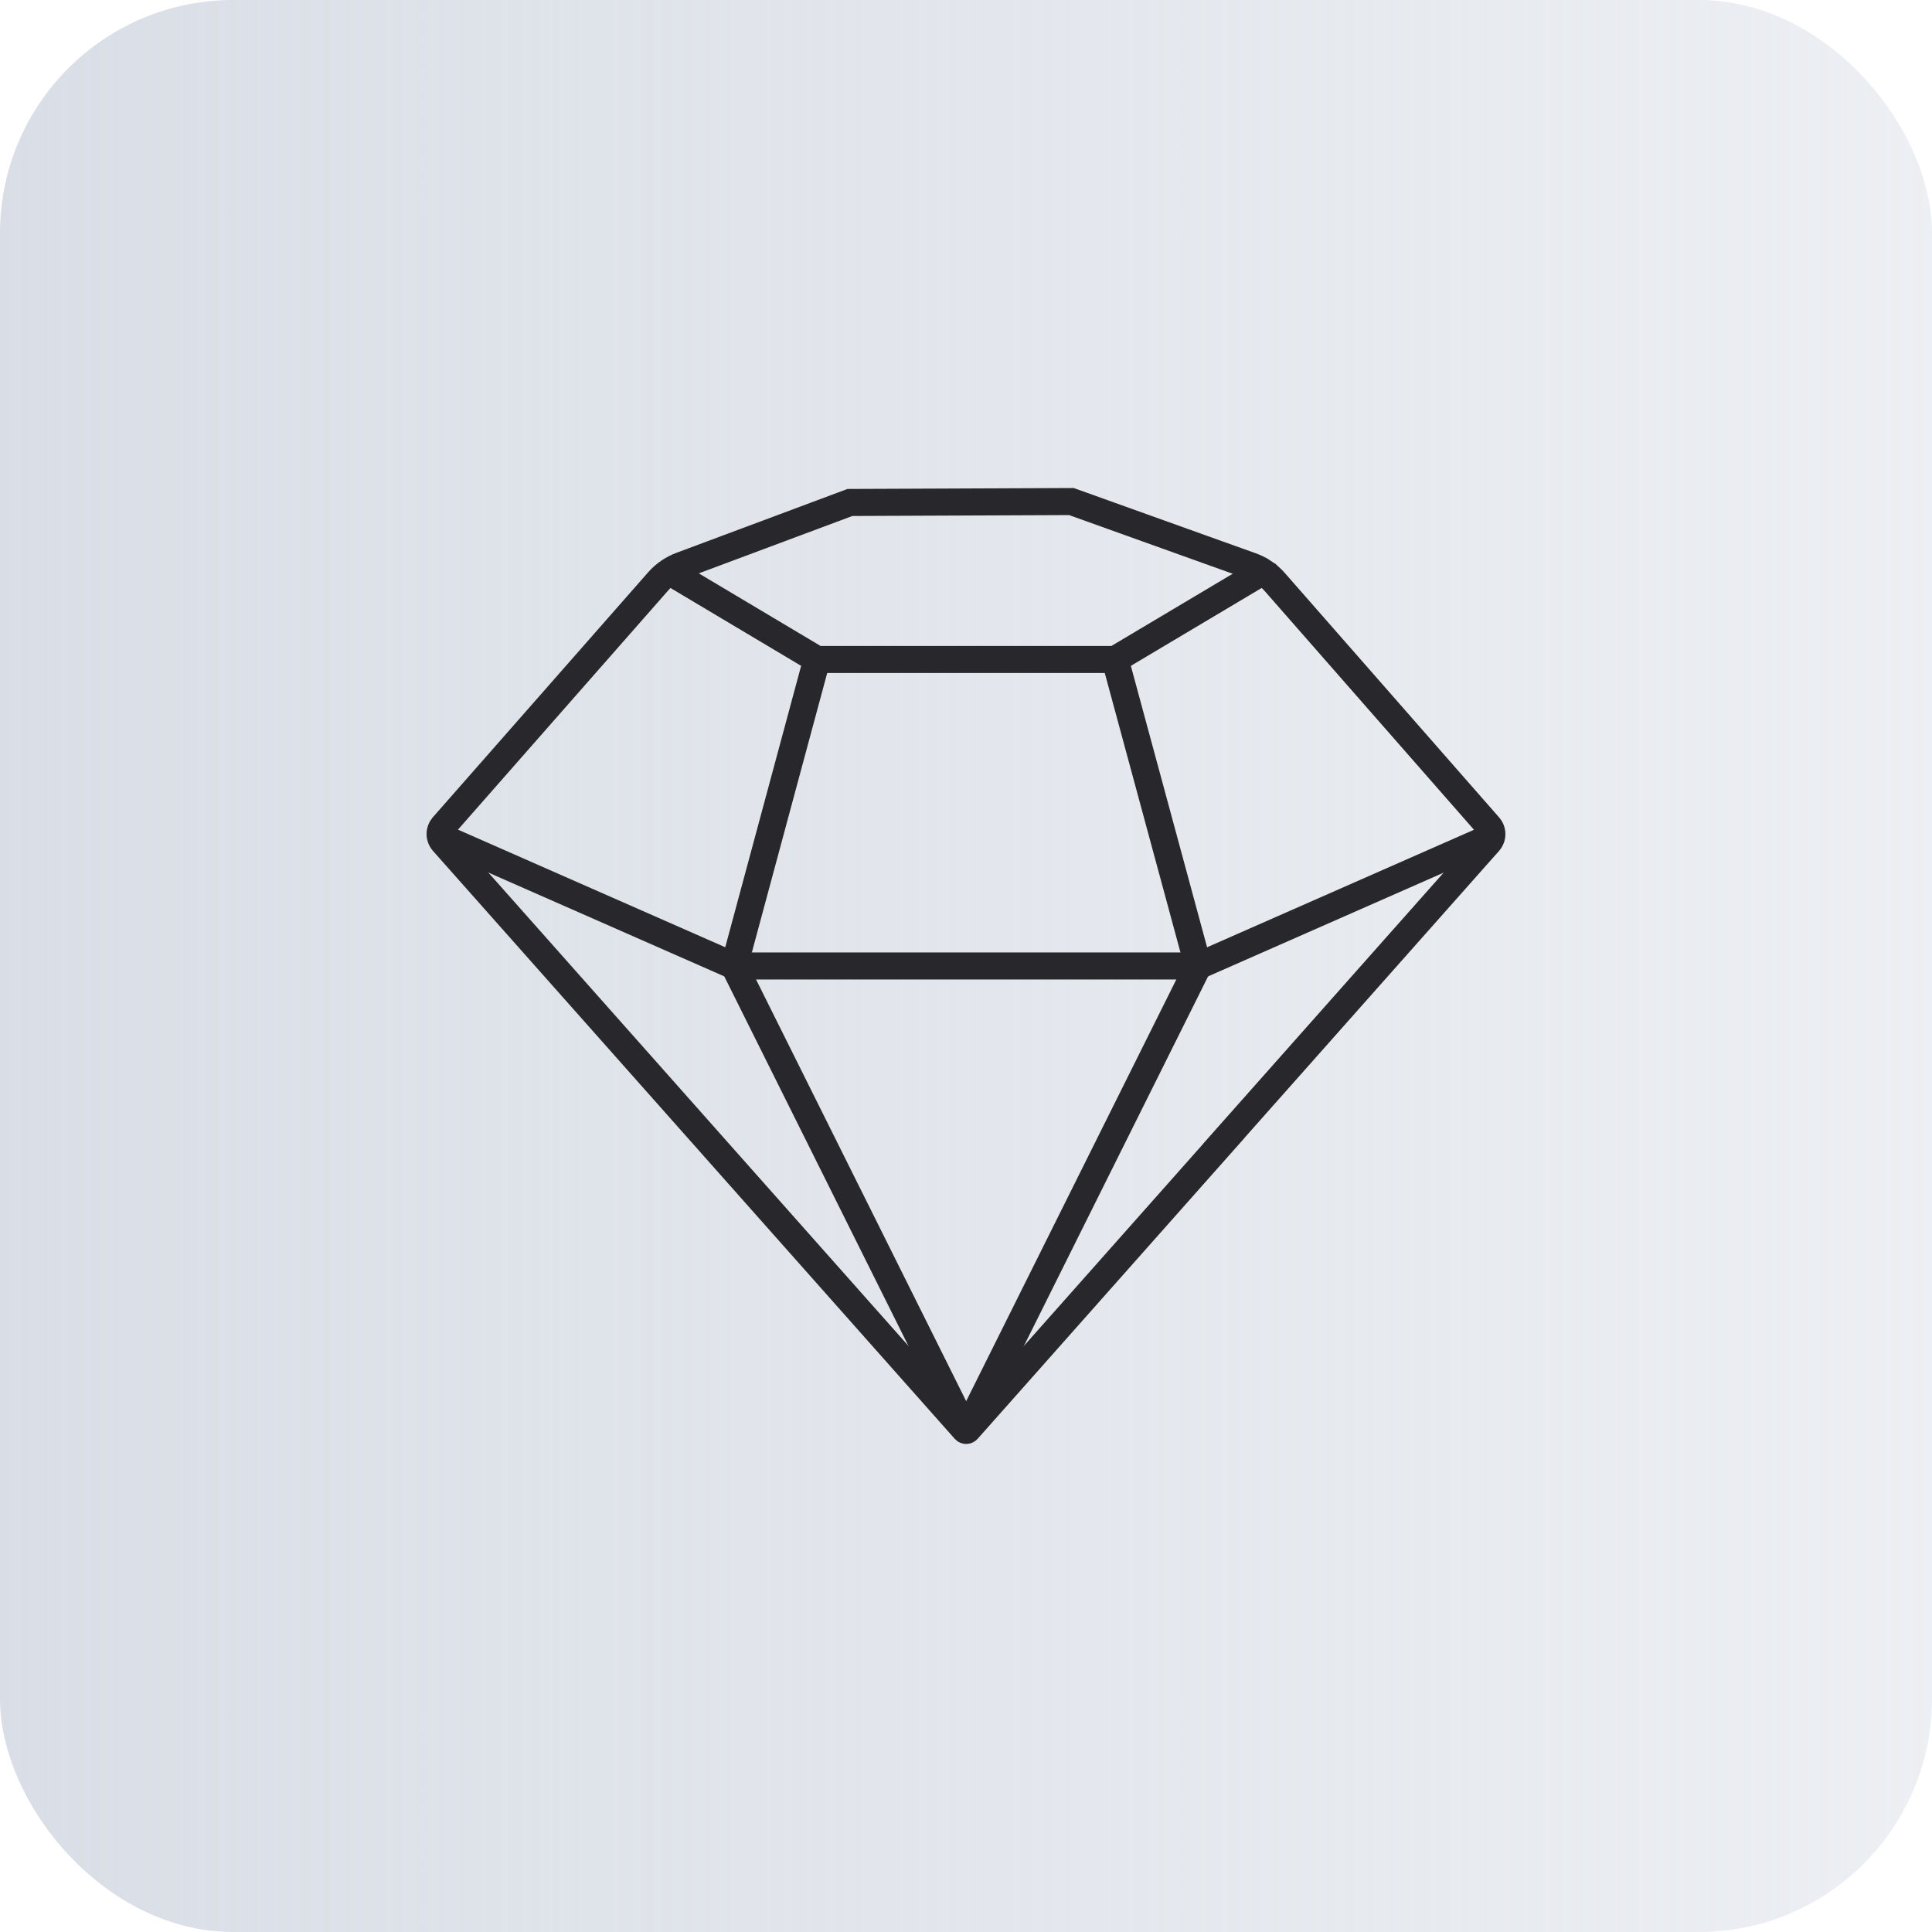
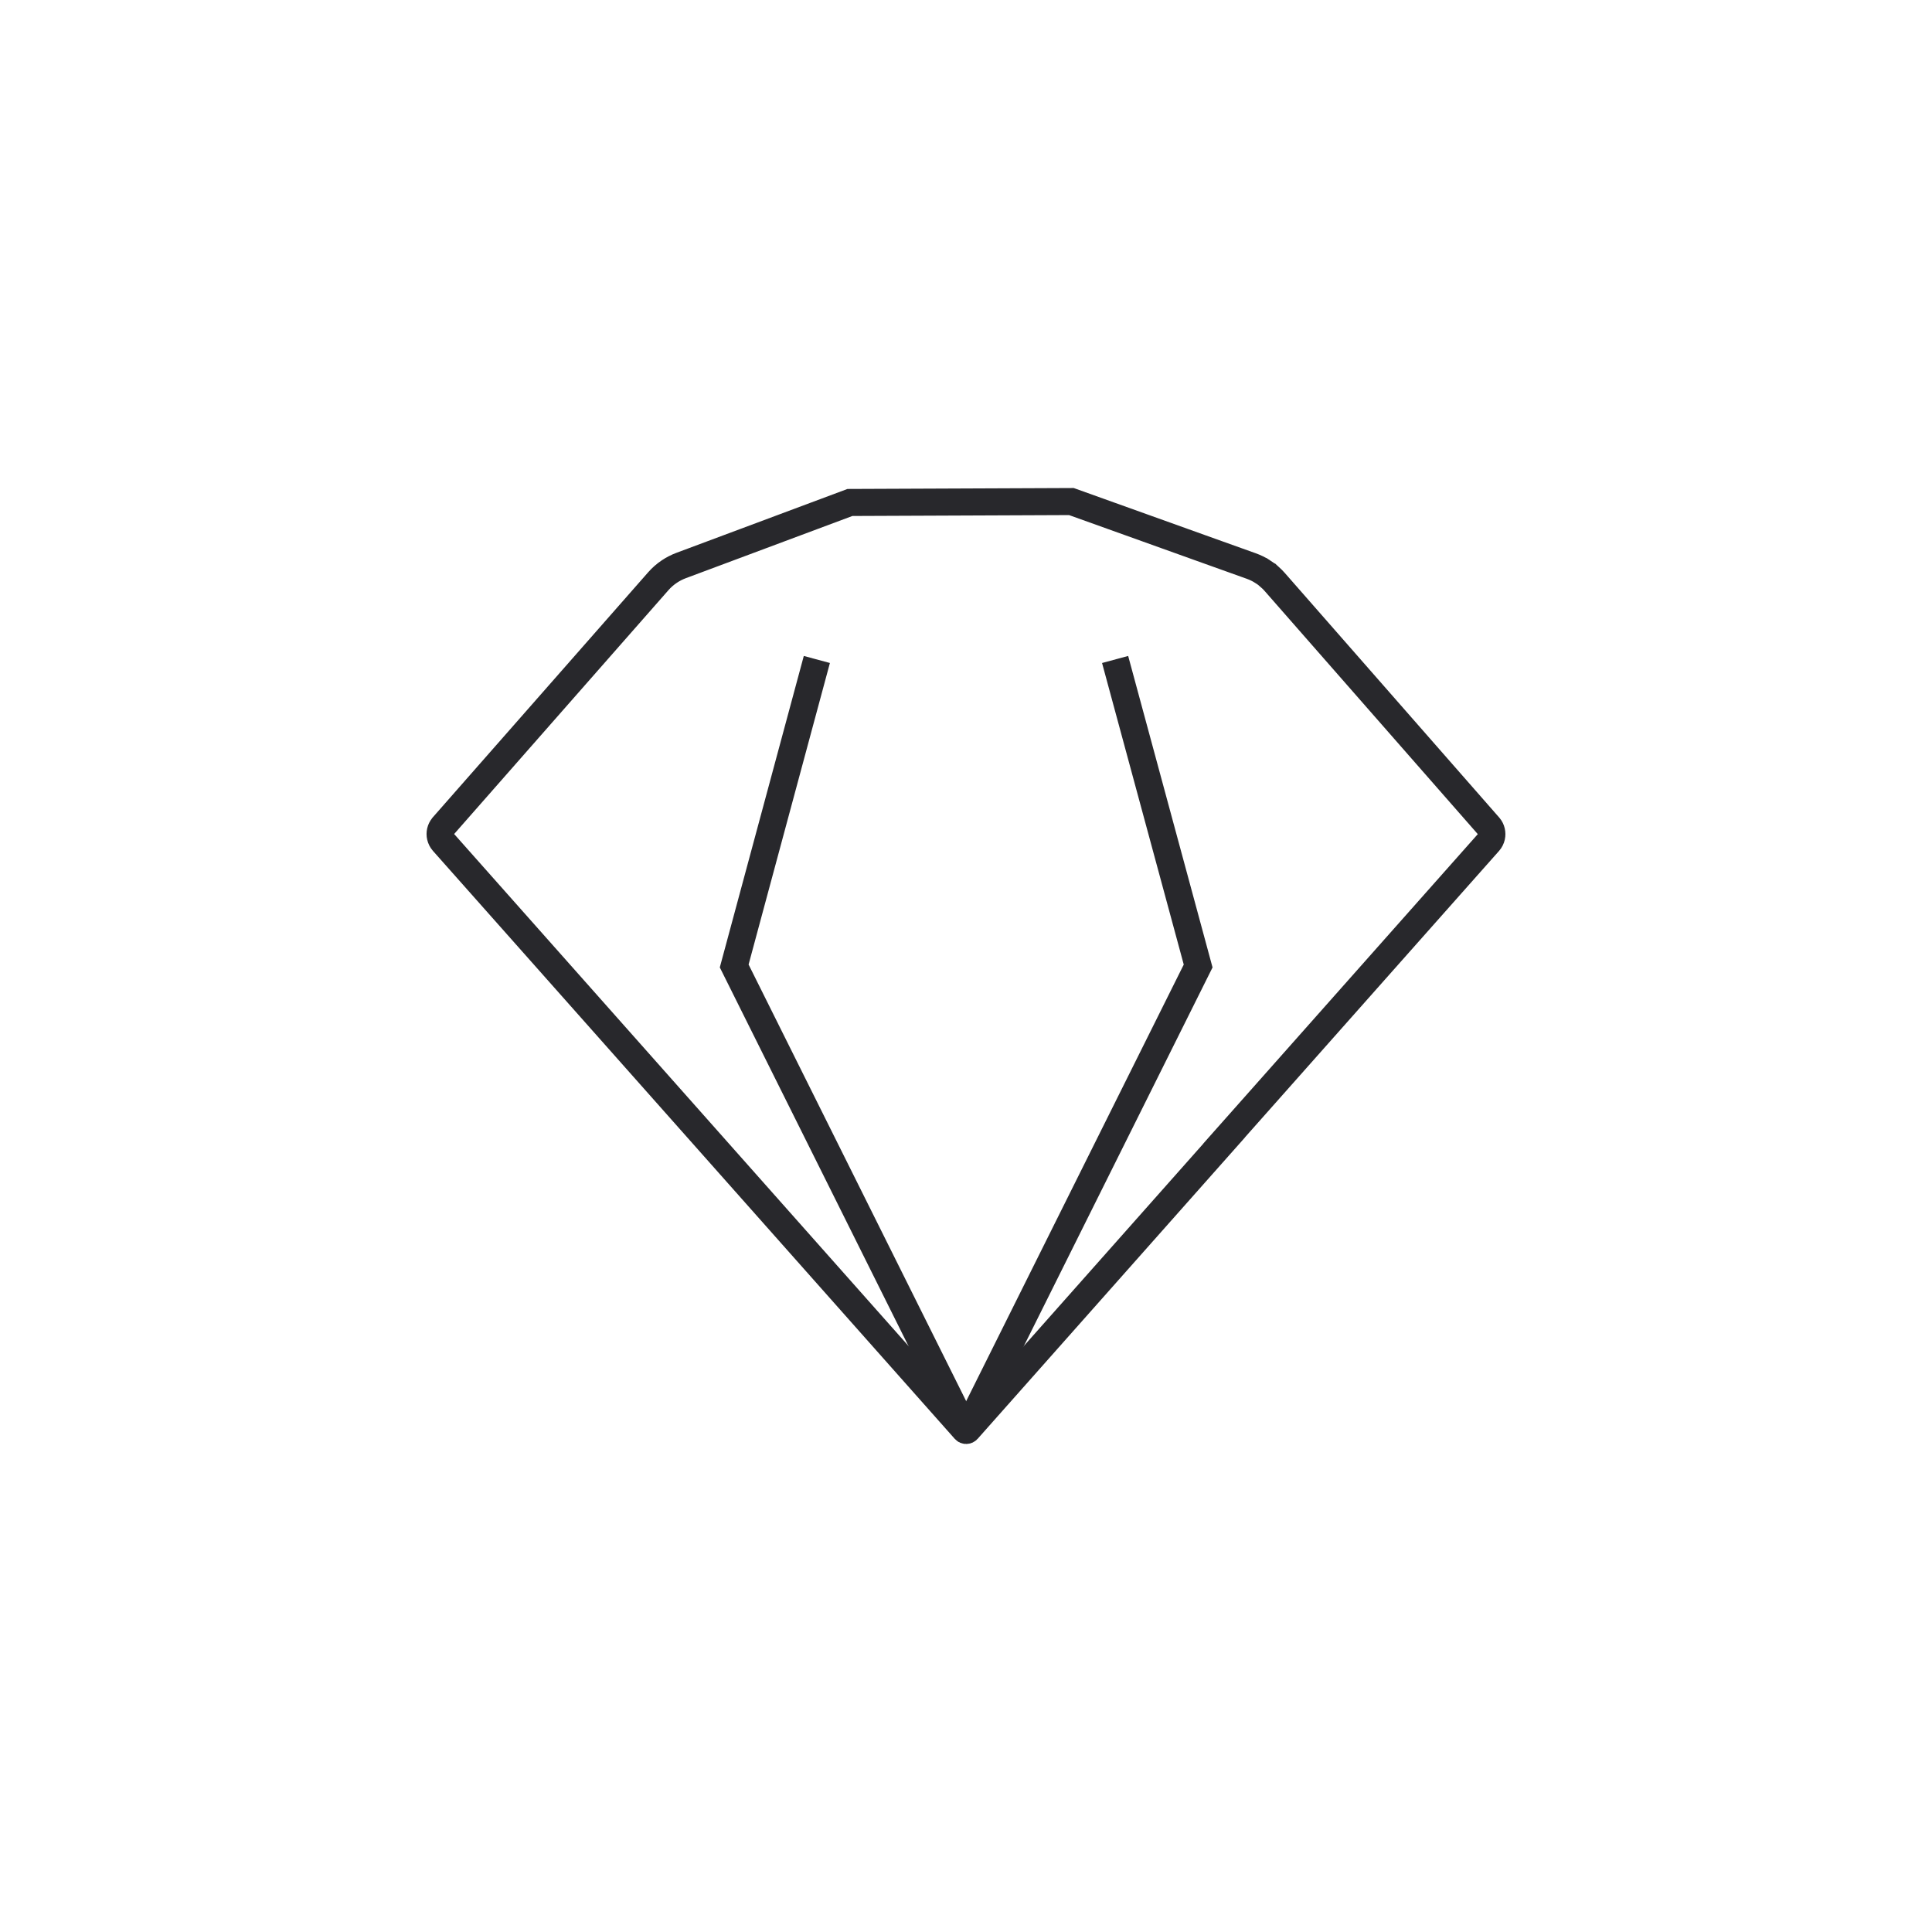
<svg xmlns="http://www.w3.org/2000/svg" id="Layer_1" viewBox="0 0 500 500">
  <defs>
    <style>.cls-1{fill:none;stroke:#28282c;stroke-miterlimit:10;stroke-width:7px;}.cls-2{fill:url(#linear-gradient);opacity:.8;}</style>
    <linearGradient id="linear-gradient" x1="0" y1="250" x2="500" y2="250" gradientUnits="userSpaceOnUse">
      <stop offset="0" stop-color="#d0d6e0" />
      <stop offset="1" stop-color="#d0d6e0" stop-opacity=".5" />
    </linearGradient>
  </defs>
-   <rect class="cls-2" width="500" height="500" rx="60.34" ry="60.34" />
  <g id="g1158">
    <g id="g1160">
      <g id="g1162">
        <g id="g1176">
          <path id="path1178" class="cls-1" d="M316.81,295.17l-66.42,74.88c-.18.2-.5.21-.68,0L114.66,217.88c-.35-.4-.58-.87-.69-1.35-.21-.9,0-1.88.62-2.63l.05-.07,6.52-7.42,9.87-11.23,39.33-44.75c.84-.96,1.81-1.81,2.86-2.51.94-.63,1.95-1.15,3.01-1.55l43.73-16.33,57.31-.24,19.55,7.01,14.05,5.04,12.96,4.64c1.03.37,2.01.85,2.92,1.43,0,0,.01,0,.01,0,.66.42,1.28.88,1.86,1.41h.01c.45.41.87.83,1.27,1.29l55.43,63.23.06.07c.63.75.83,1.73.63,2.63-.11.49-.34.95-.69,1.35l-58.62,66.08-9.92,11.18Z" />
        </g>
        <g id="g1180">
-           <path id="path1182" class="cls-1" d="M173.83,148.28l37.57,22.39h77.2s36.85-21.94,36.85-21.94" />
-         </g>
+           </g>
        <g id="g1184">
-           <path id="path1186" class="cls-1" d="M114.87,216.93l75.14,33.06h120.08s73.84-32.51,73.84-32.51" />
-         </g>
+           </g>
        <g id="g1188">
          <path id="path1190" class="cls-1" d="M211.4,170.67l-21.39,79.32,58.29,116.97" />
        </g>
        <g id="g1192">
          <path id="path1194" class="cls-1" d="M288.59,170.67l21.49,79.33-59.09,118.57" />
        </g>
      </g>
    </g>
  </g>
</svg>